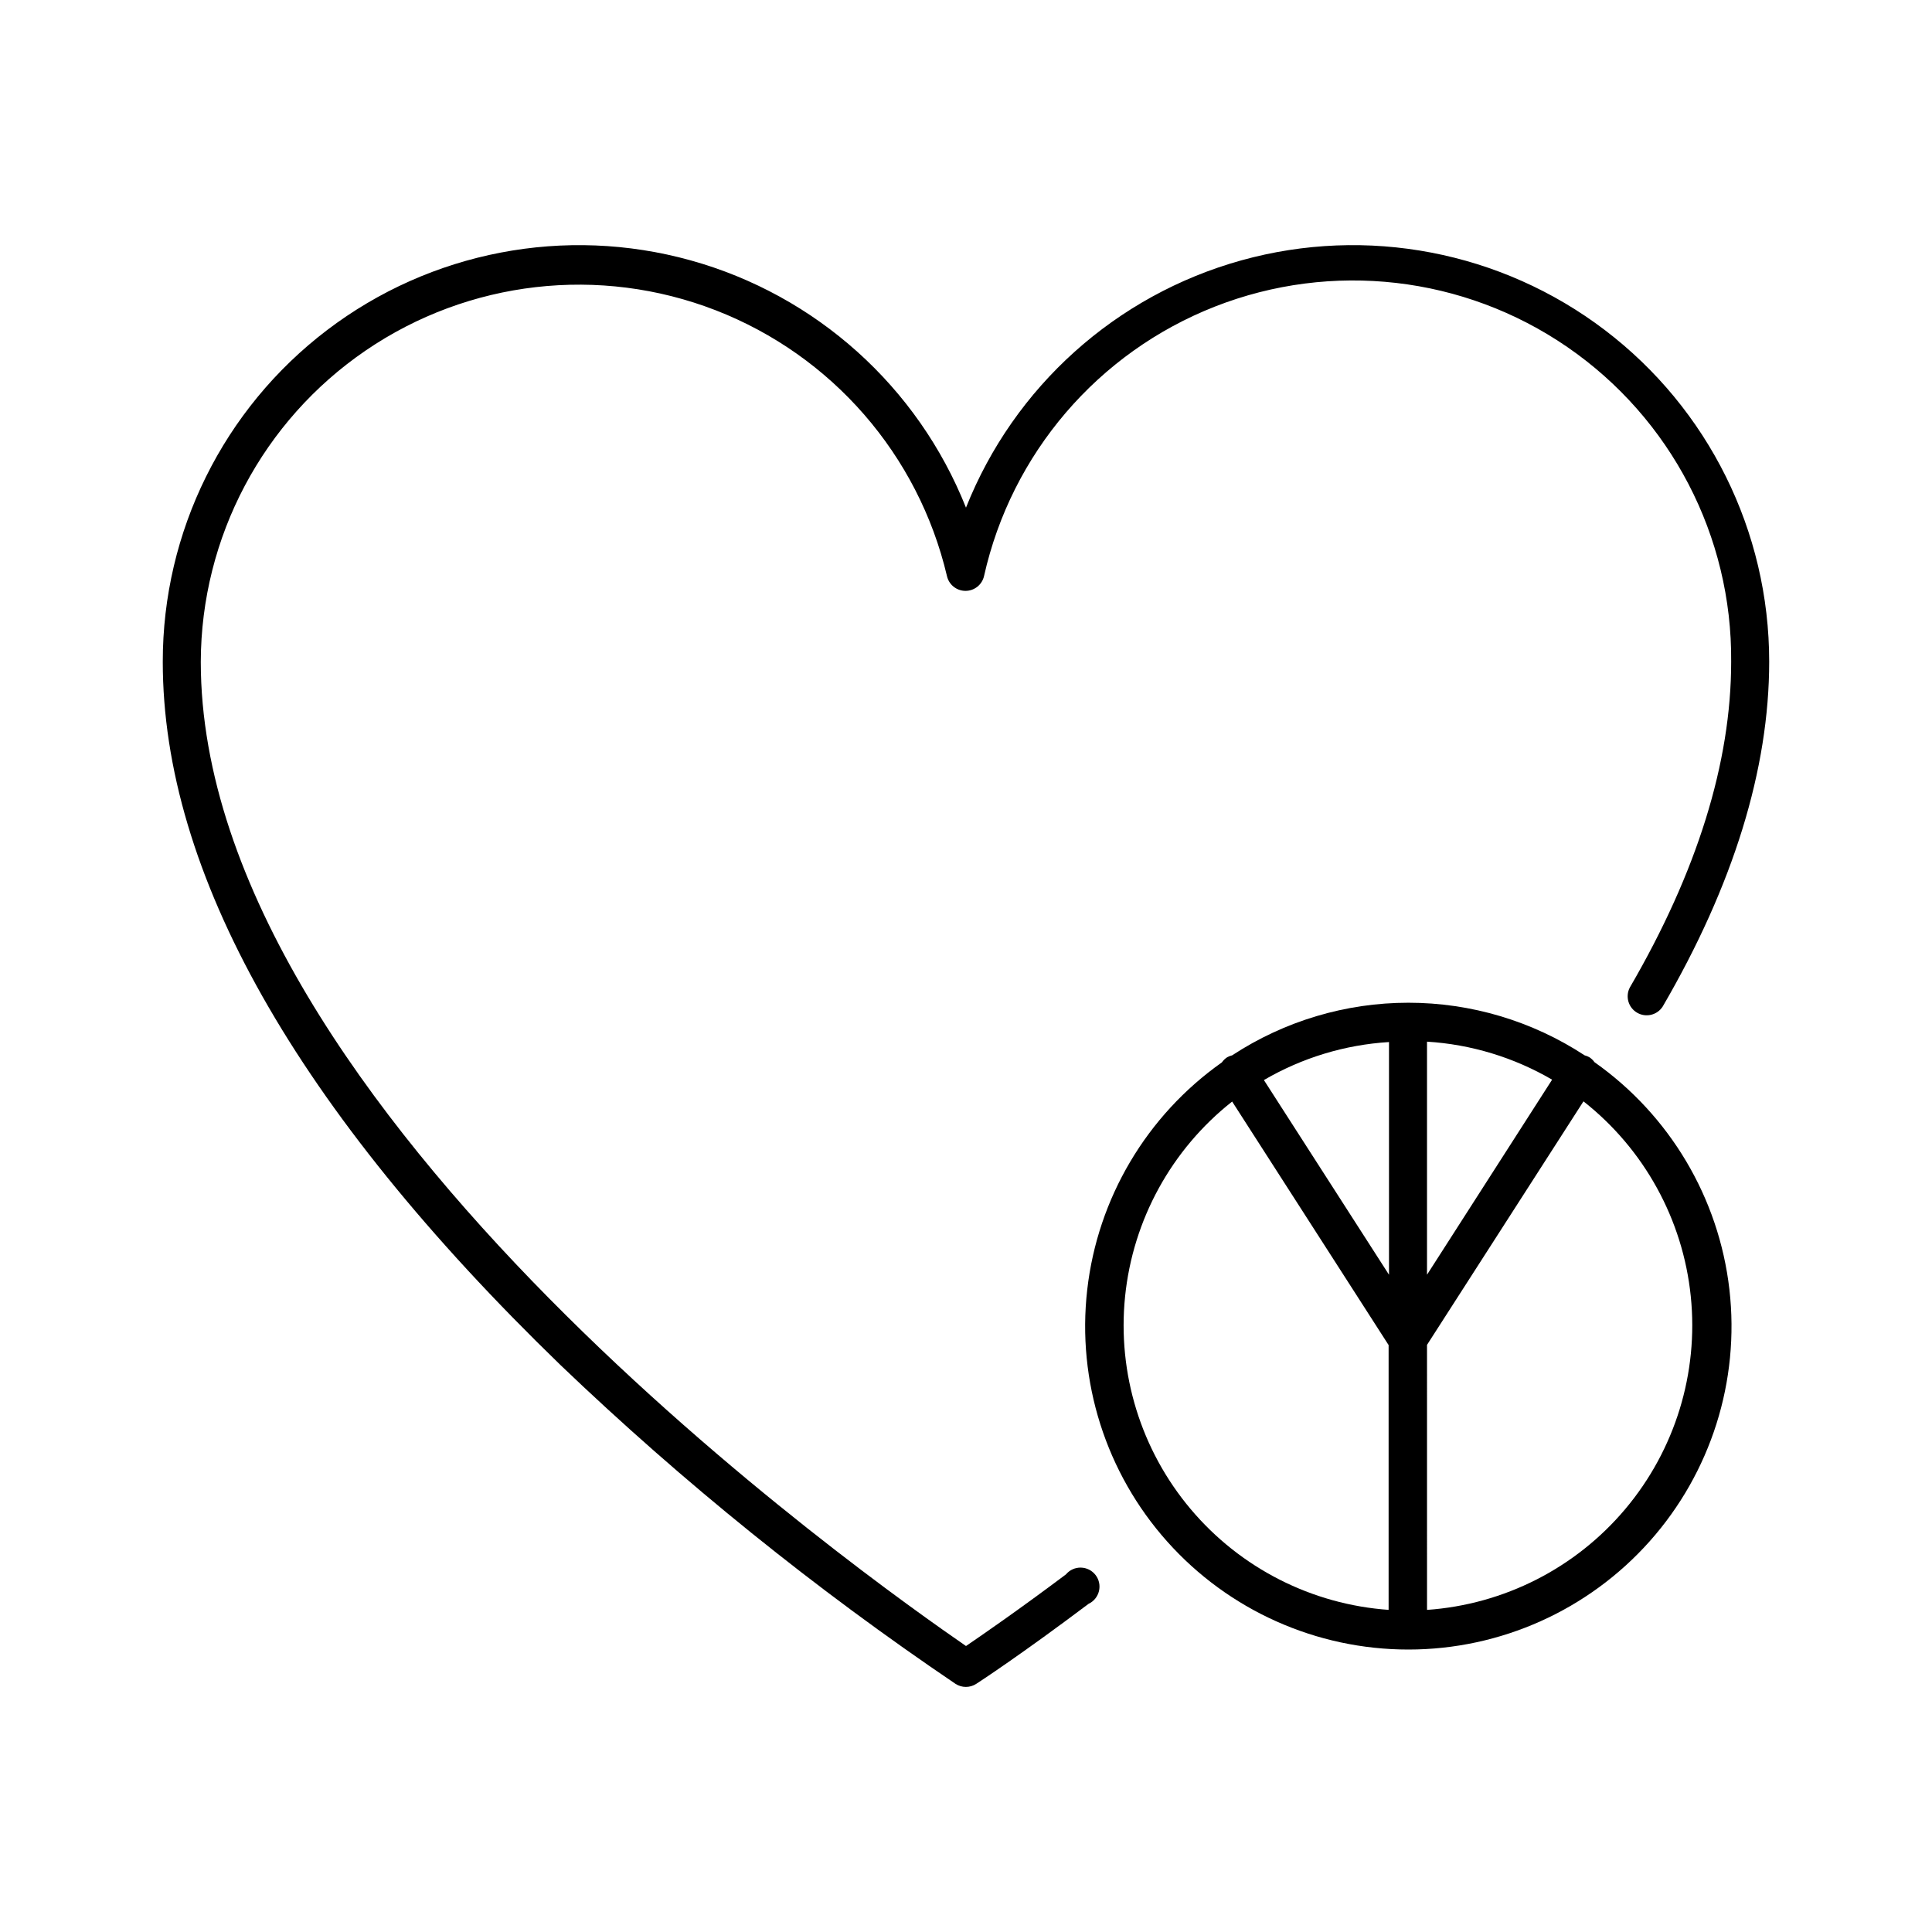
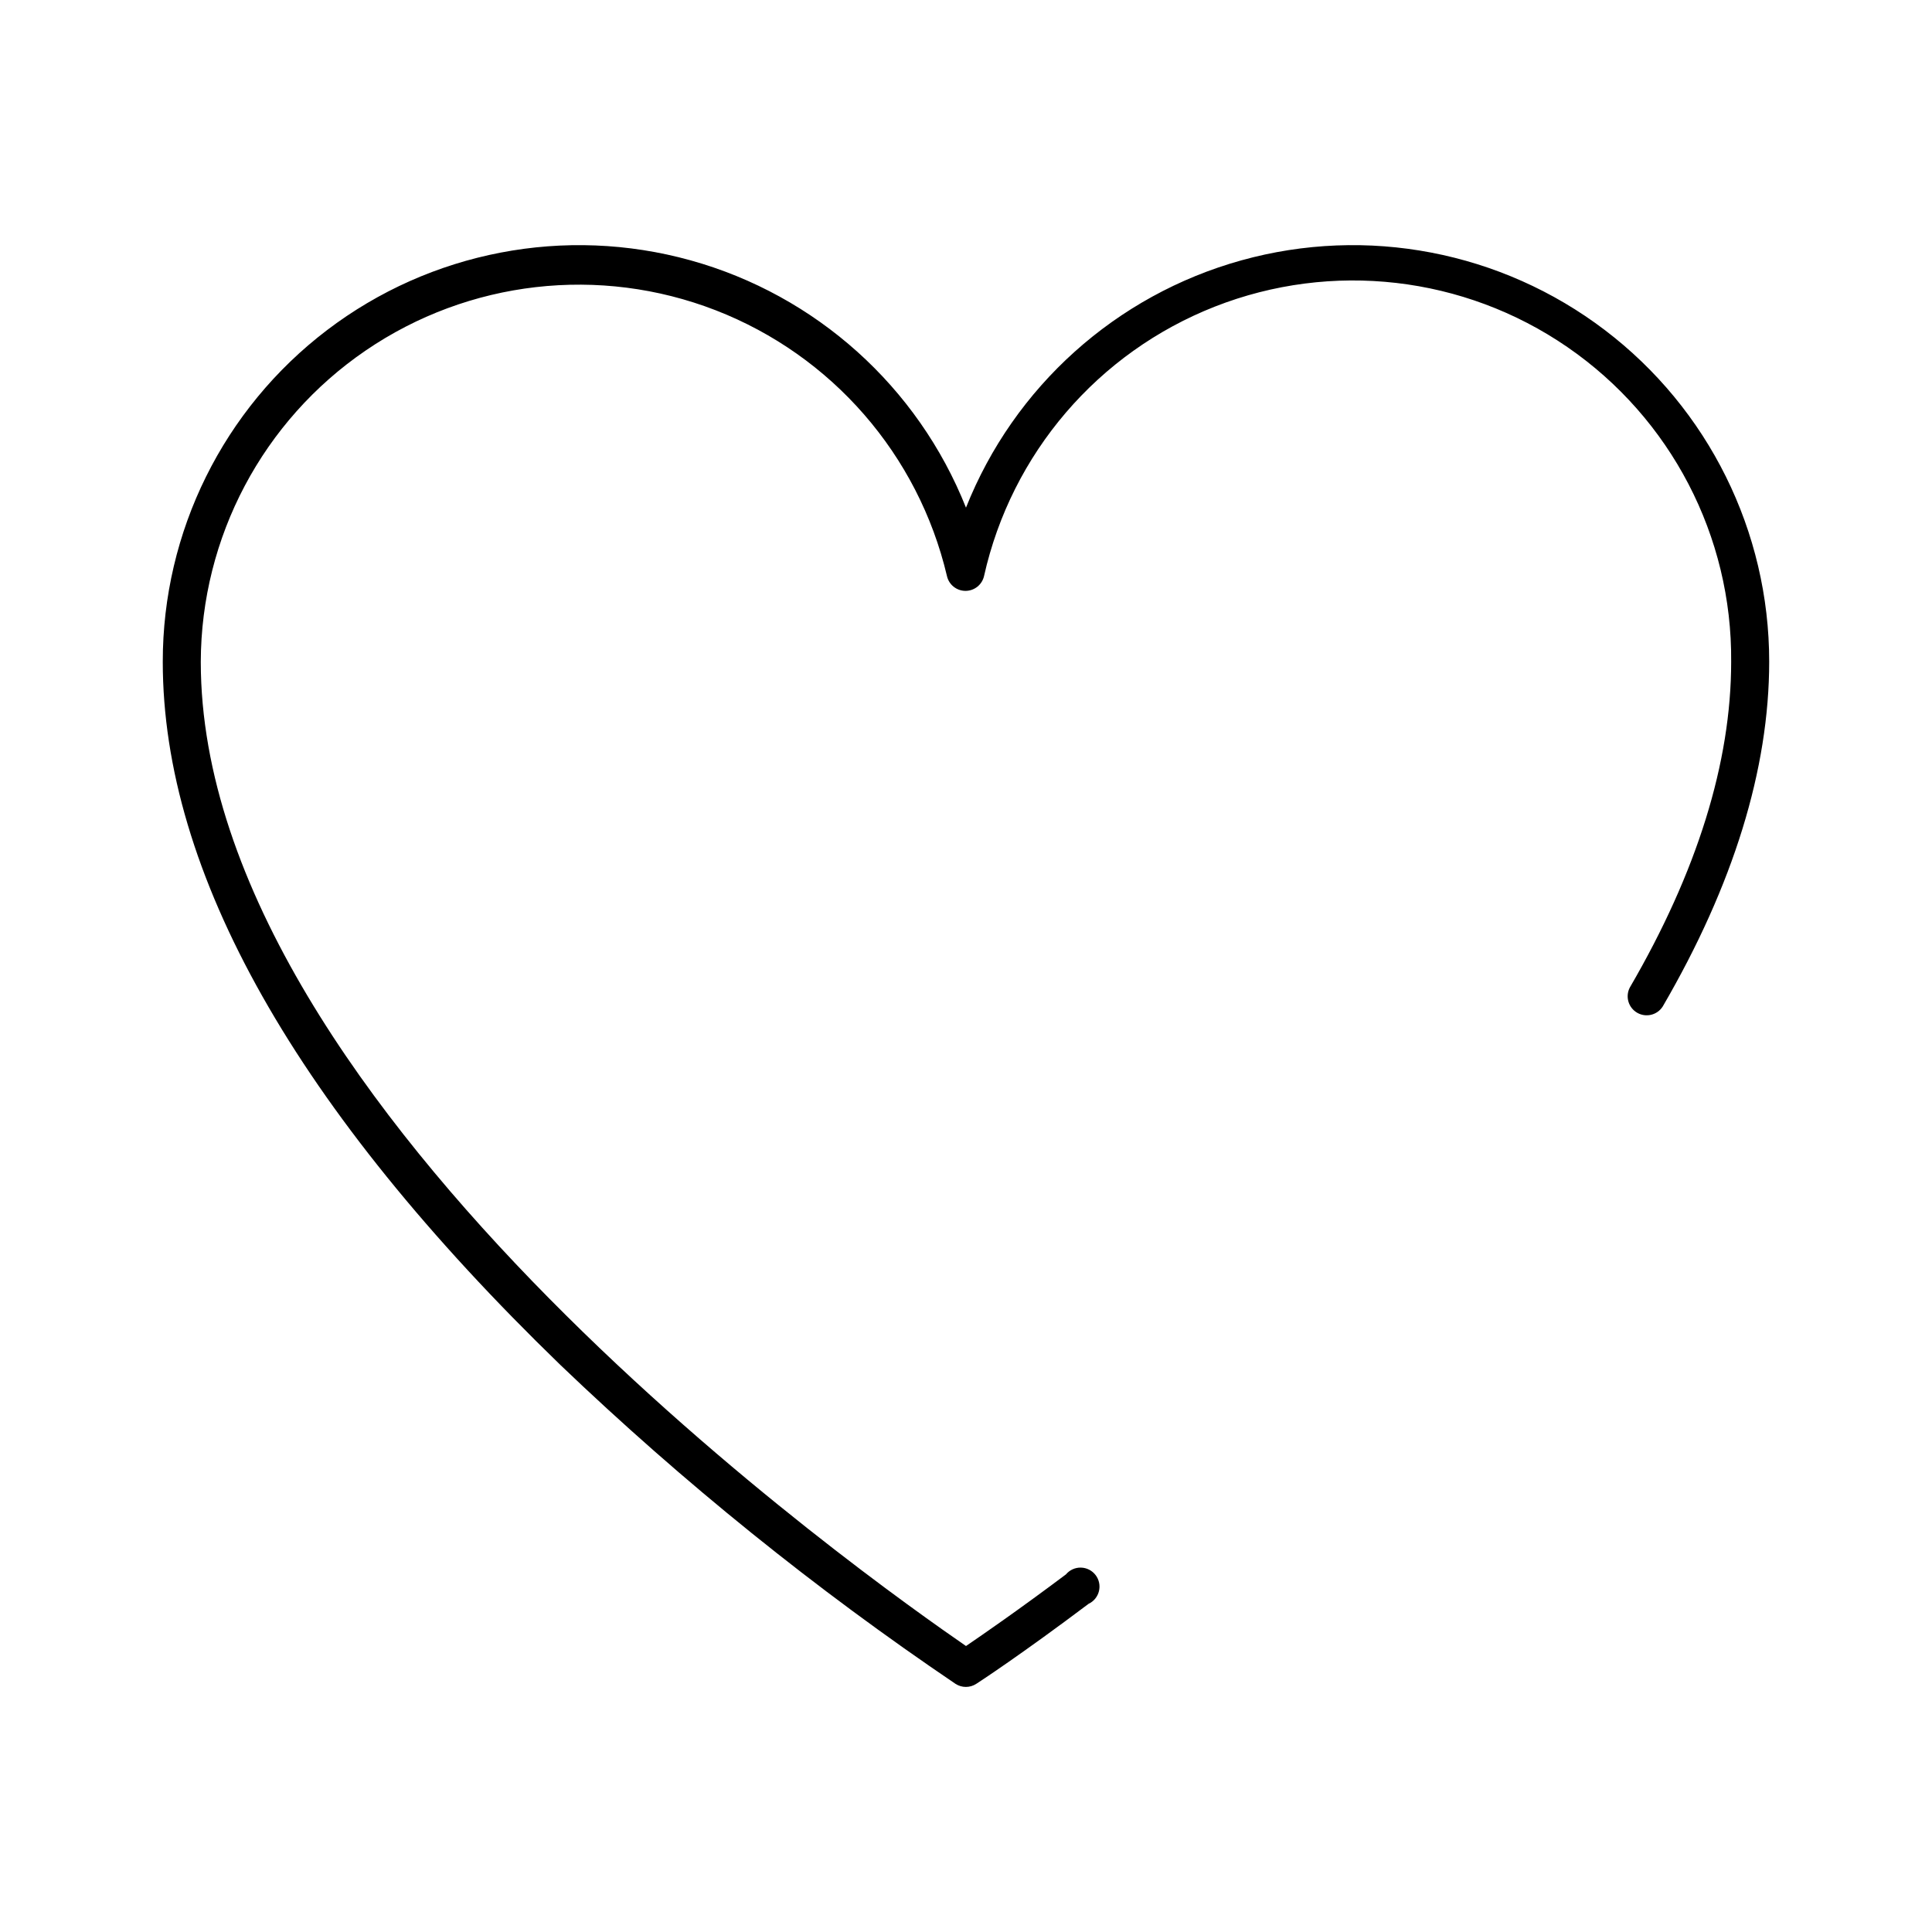
<svg xmlns="http://www.w3.org/2000/svg" fill="#000000" width="800px" height="800px" version="1.1" viewBox="144 144 512 512">
  <g>
    <path d="m426.5 561.22c-12.496 9.371-22.066 15.973-26.5 18.992-24.438-16.879-202.79-142.07-202.79-260.82 0.086-33.023 16.434-63.887 43.707-82.508 27.273-18.617 61.973-22.605 92.758-10.656 30.785 11.949 53.707 38.297 61.281 70.441 0.523 2.293 2.559 3.918 4.91 3.918 2.352 0 4.391-1.625 4.914-3.918 7.262-32.488 30.188-59.246 61.172-71.414 30.988-12.164 65.992-8.145 93.418 10.723 27.426 18.867 43.691 50.125 43.406 83.414 0 26.652-9.02 55.672-26.852 86.301-1.254 2.391-0.395 5.348 1.941 6.695 2.34 1.352 5.324 0.621 6.773-1.656 18.742-32.195 28.215-62.926 28.215-91.391 0.012-34.492-16.105-67.004-43.562-87.875s-63.098-27.707-96.324-18.469c-33.23 9.238-60.23 33.484-72.973 65.535-12.75-32.055-39.754-56.305-72.992-65.539-33.234-9.234-68.879-2.391-96.332 18.492-27.457 20.887-43.566 53.41-43.535 87.906 0 55.82 35.266 118.45 105.45 186.41l-0.004-0.004c32.445 31.039 67.449 59.285 104.64 84.441 1.672 1.086 3.824 1.086 5.492 0 0.504-0.301 12.043-7.859 29.773-21.211h0.004c1.379-0.648 2.387-1.891 2.746-3.371 0.359-1.48 0.031-3.047-0.898-4.254-0.93-1.211-2.356-1.934-3.879-1.969-1.523-0.039-2.981 0.621-3.965 1.785z" />
-     <path d="m566.56 425.49c-0.367-0.52-0.828-0.965-1.359-1.312-0.398-0.223-0.82-0.391-1.262-0.504-13.879-9.094-30.109-13.941-46.703-13.941s-32.824 4.848-46.703 13.941c-0.457 0.109-0.898 0.277-1.309 0.504-0.555 0.359-1.035 0.82-1.41 1.363-19.941 14.082-32.926 36.004-35.688 60.258-2.766 24.254 4.949 48.539 21.211 66.746 16.258 18.207 39.516 28.613 63.93 28.602 24.41-0.012 47.656-10.441 63.898-28.668 16.238-18.223 23.934-42.516 21.145-66.766-2.789-24.25-15.797-46.16-35.75-60.223zm-54.461 145.15c-20.414-1.422-39.379-11.059-52.559-26.711-13.184-15.648-19.453-35.977-17.383-56.332 2.074-20.355 12.312-39.004 28.375-51.676l41.465 64.539v70.18zm0-88.82-33.152-51.594c10.109-5.902 21.465-9.352 33.152-10.074zm10.078-61.766-0.004-0.004c11.688 0.723 23.039 4.176 33.152 10.074l-33.152 51.691v-61.664zm0 150.64-0.004-70.289 41.465-64.539v0.004c16.082 12.66 26.344 31.301 28.434 51.66 2.09 20.359-4.168 40.699-17.34 56.363-13.176 15.664-32.141 25.316-52.559 26.746z" />
  </g>
</svg>